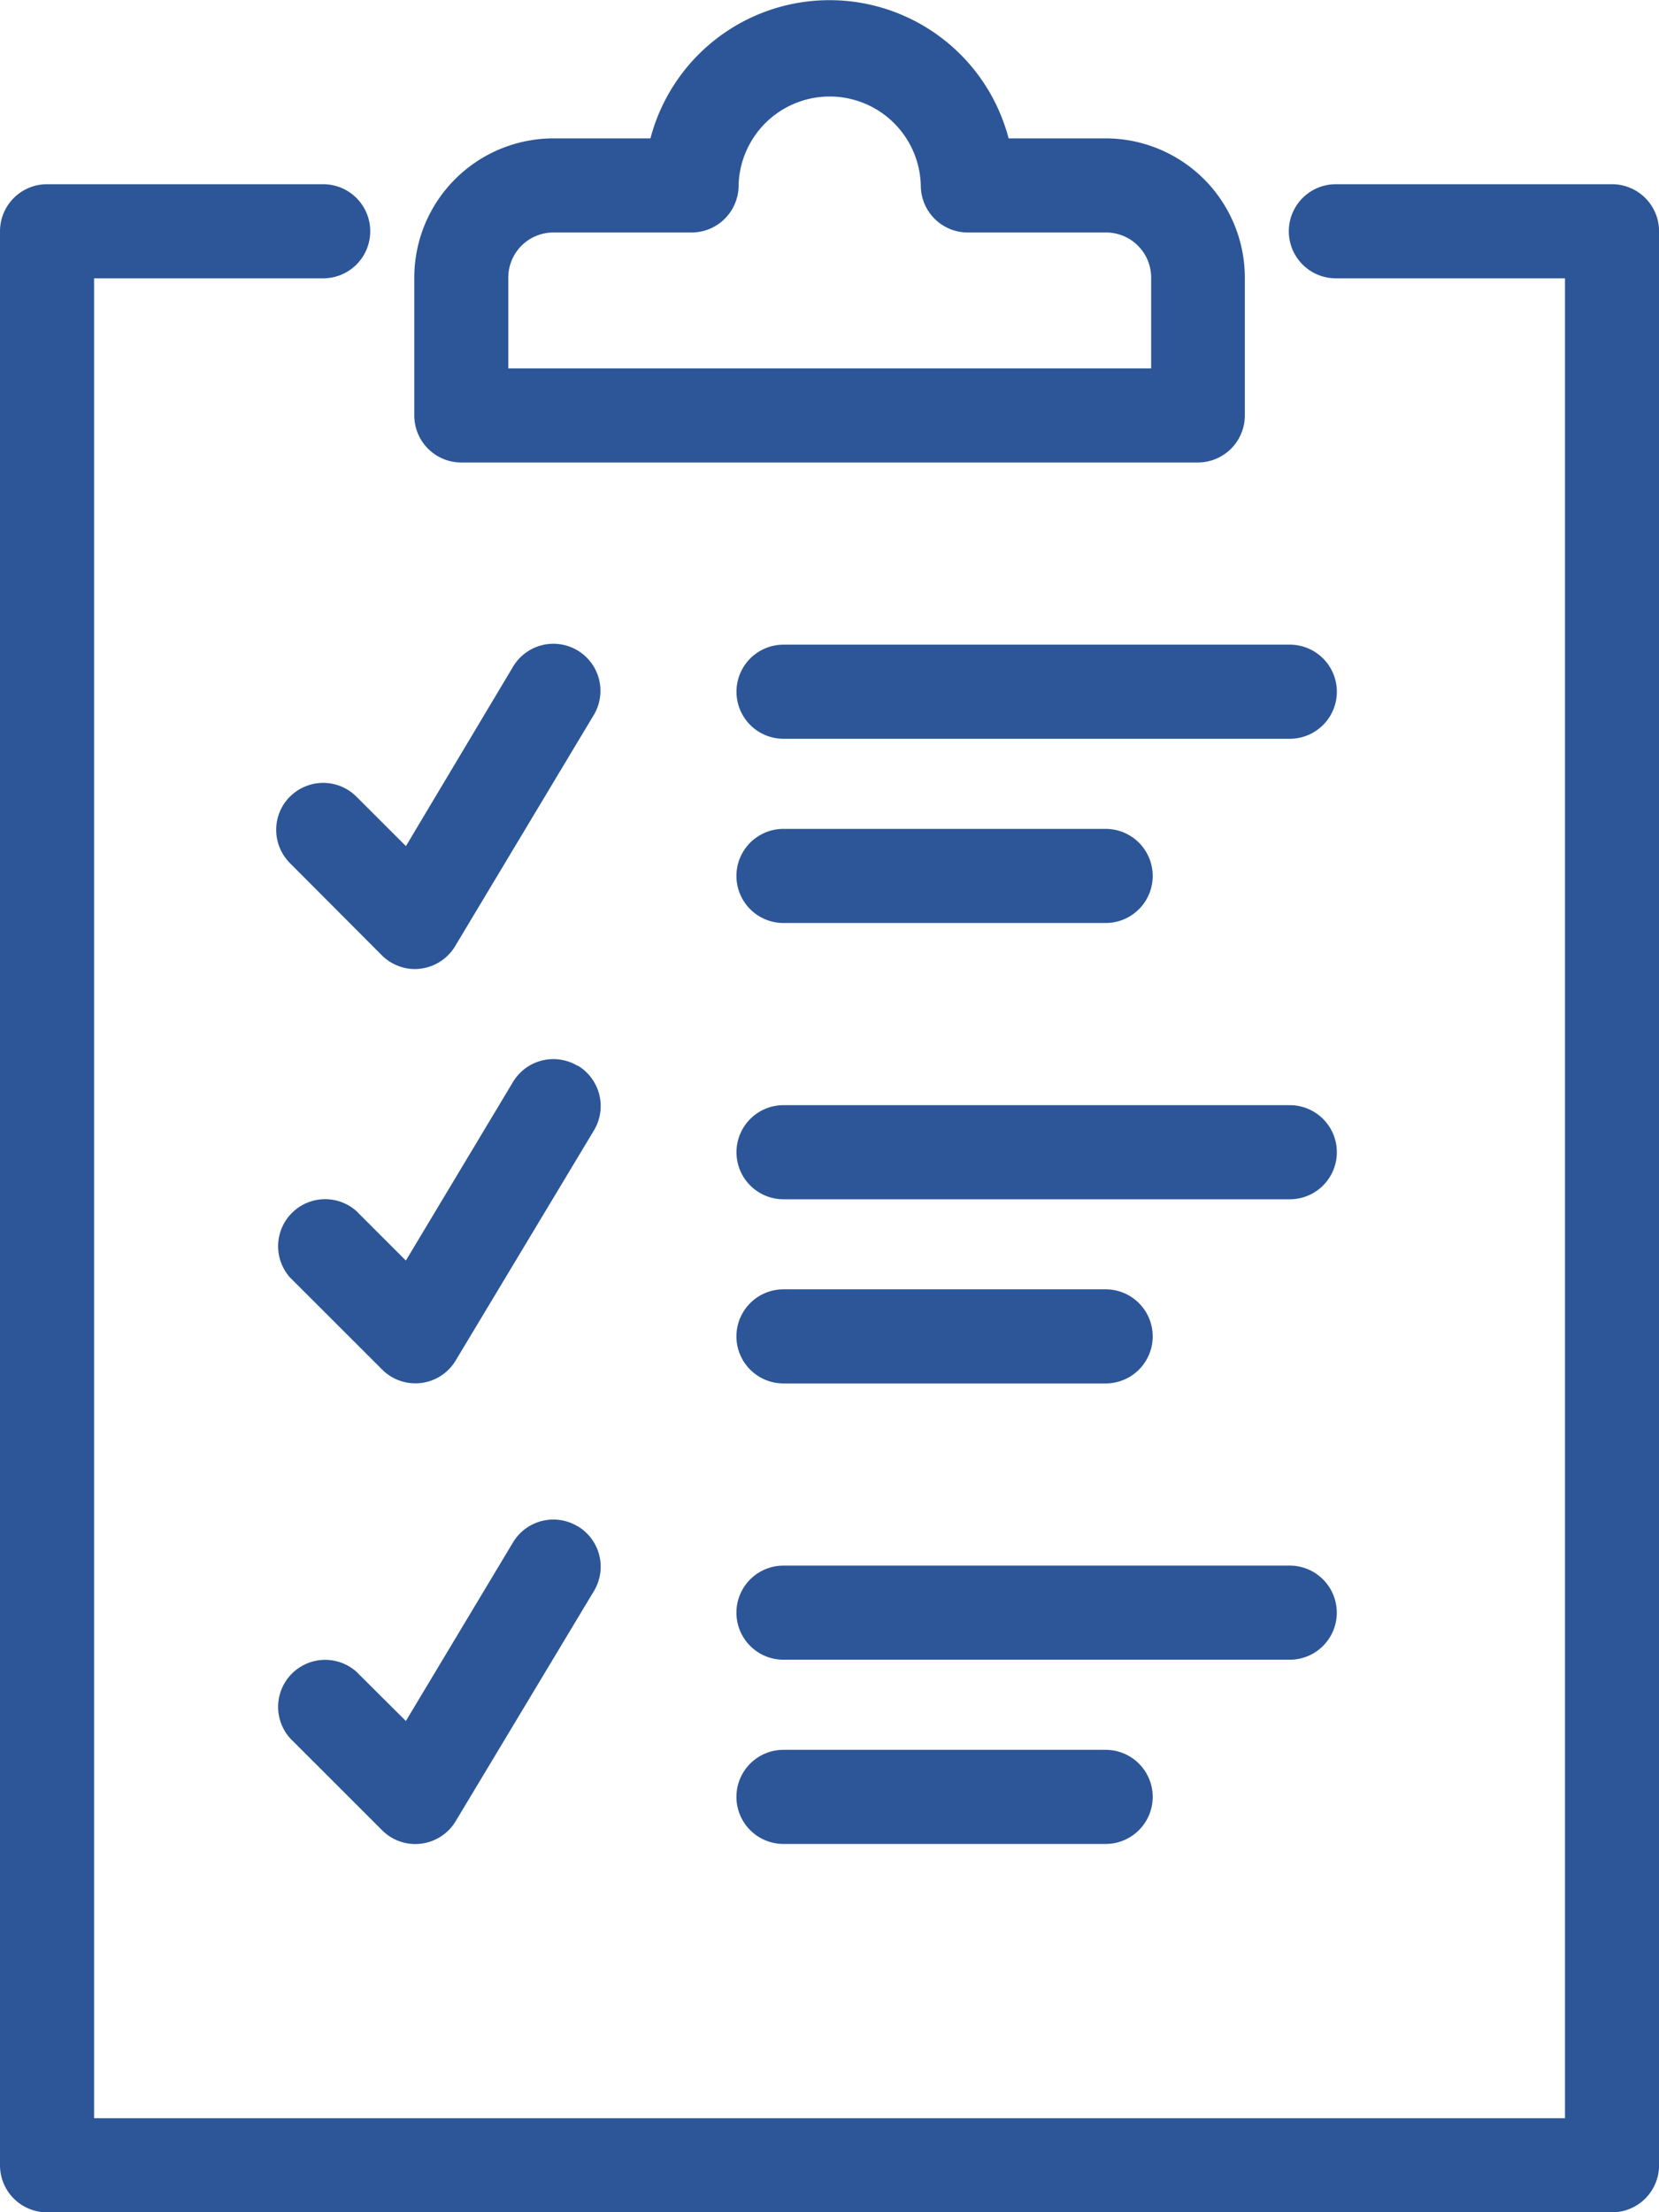
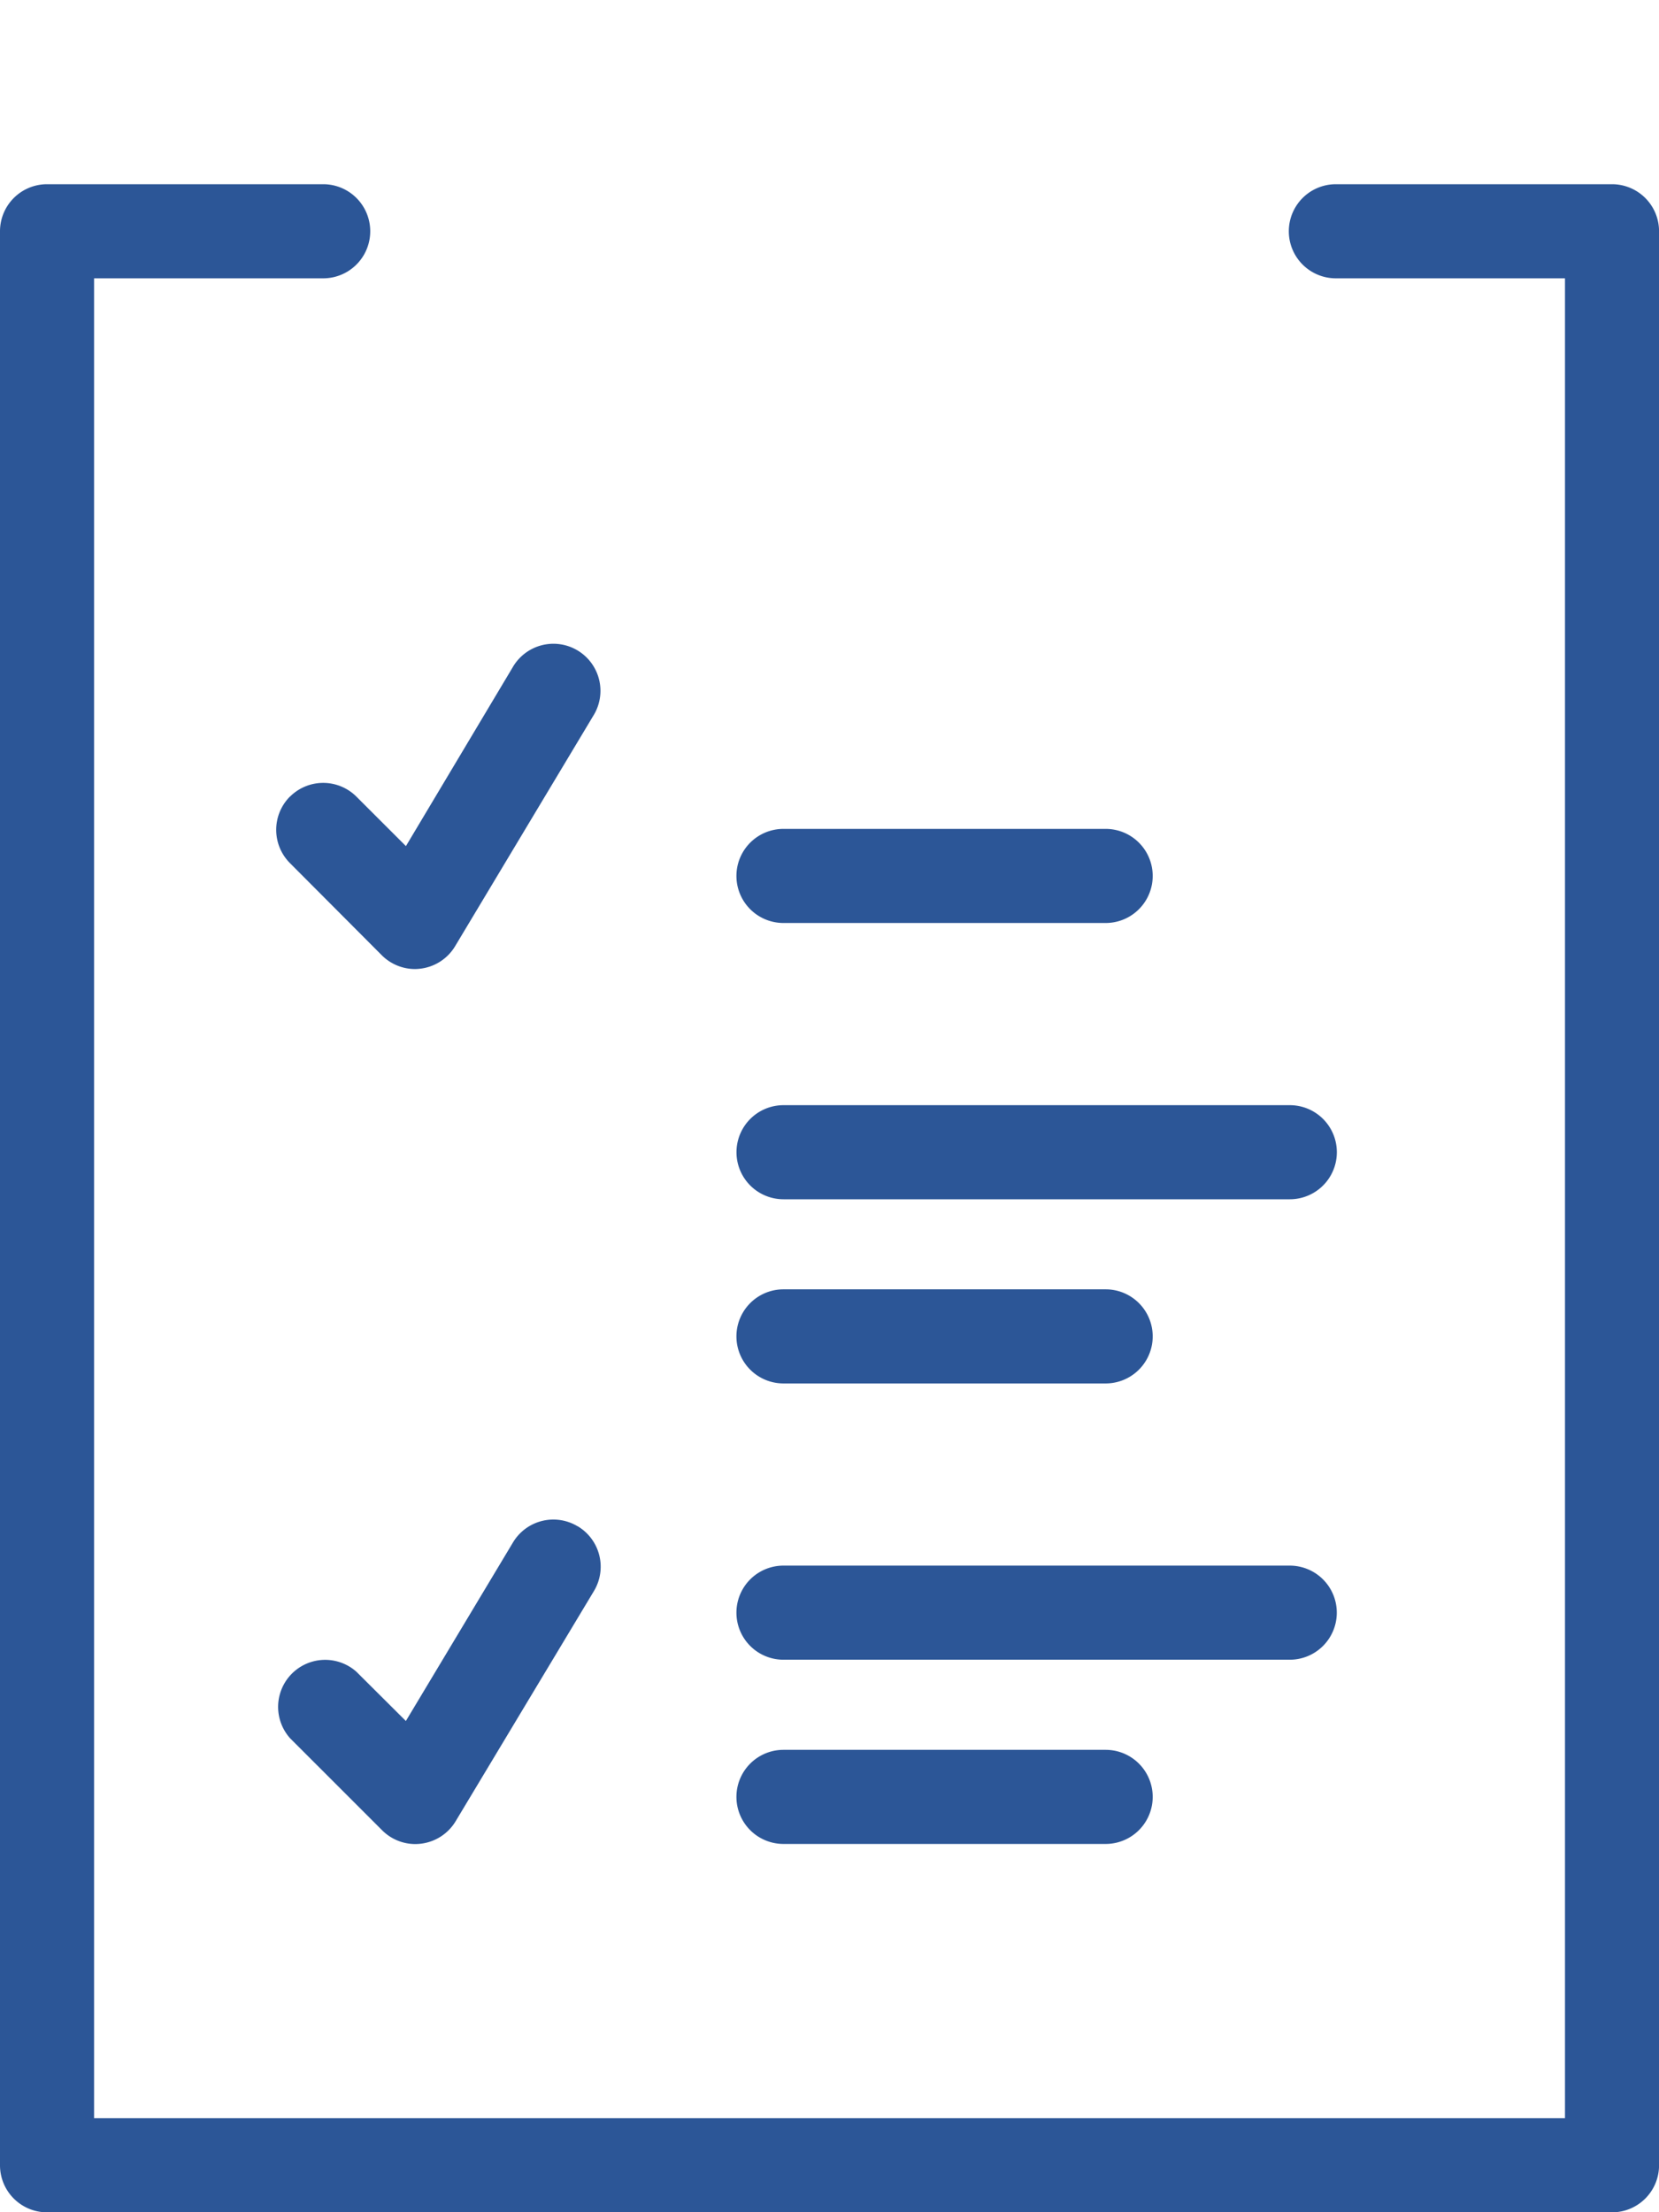
<svg xmlns="http://www.w3.org/2000/svg" width="29.982" height="39.966" viewBox="0 0 29.982 39.966">
  <defs>
    <clipPath id="a">
      <rect width="29.982" height="39.966" transform="translate(0 0)" fill="none" />
    </clipPath>
  </defs>
  <g transform="translate(0 0)">
    <g clip-path="url(#a)">
      <path d="M29.133,3.328H24.142a.85.85,0,1,0,0,1.7h4.141V38.266H1.7V5.028H5.841a.85.85,0,0,0,0-1.7H.85a.85.85,0,0,0-.85.85V39.116a.85.85,0,0,0,.85.85H29.133a.85.85,0,0,0,.85-.85V4.178a.85.85,0,0,0-.85-.85" fill="#2c5697" />
      <path d="M23.31,19.965H14.16a.85.85,0,0,0,0,1.7h9.15a.85.85,0,1,0,0-1.7" fill="#2c5697" />
      <path d="M14.159,24.992h5.823a.85.85,0,1,0,0-1.7H14.159a.85.85,0,0,0,0,1.7" fill="#2c5697" />
-       <path d="M10.438,19.254a.851.851,0,0,0-1.167.292L7.335,22.772l-.894-.894a.85.85,0,0,0-1.2,1.2l1.665,1.663a.846.846,0,0,0,.6.249.9.9,0,0,0,.105-.006.849.849,0,0,0,.624-.406l2.5-4.159a.852.852,0,0,0-.291-1.167" fill="#2c5697" />
      <path d="M24.159,29.133a.85.85,0,0,0-.85-.85h-9.15a.85.85,0,1,0,0,1.7h9.15a.85.85,0,0,0,.85-.85" fill="#2c5697" />
      <path d="M14.159,31.611a.85.85,0,1,0,0,1.7h5.823a.85.85,0,1,0,0-1.7Z" fill="#2c5697" />
      <path d="M10.438,27.572a.851.851,0,0,0-1.167.292L7.335,31.09,6.441,30.2a.85.85,0,0,0-1.2,1.2l1.665,1.664a.846.846,0,0,0,.6.249.9.9,0,0,0,.105-.007.849.849,0,0,0,.624-.406l2.5-4.16a.851.851,0,0,0-.291-1.166" fill="#2c5697" />
-       <path d="M23.31,11.646H14.16a.85.85,0,0,0,0,1.7h9.15a.85.85,0,1,0,0-1.7" fill="#2c5697" />
      <path d="M14.159,16.674h5.823a.85.85,0,1,0,0-1.7H14.159a.85.85,0,1,0,0,1.7" fill="#2c5697" />
      <path d="M5.239,14.391a.851.851,0,0,0,0,1.2L6.9,17.257a.851.851,0,0,0,.6.249.891.891,0,0,0,.1-.007.849.849,0,0,0,.625-.406l2.495-4.159a.85.85,0,1,0-1.457-.875L7.336,15.285l-.895-.894a.85.85,0,0,0-1.2,0" fill="#2c5697" />
-       <path d="M8.336,8.355h13.31a.85.85,0,0,0,.851-.85V5.01A2.517,2.517,0,0,0,19.982,2.5H18.228a3.346,3.346,0,0,0-6.473,0H10A2.517,2.517,0,0,0,7.487,5.01V7.505a.85.85,0,0,0,.849.85m.85-3.345A.815.815,0,0,1,10,4.2h2.5a.85.85,0,0,0,.848-.85,1.647,1.647,0,0,1,3.293,0,.849.849,0,0,0,.849.85h2.5a.815.815,0,0,1,.814.814V6.655H9.186Z" fill="#2c5697" />
    </g>
  </g>
</svg>